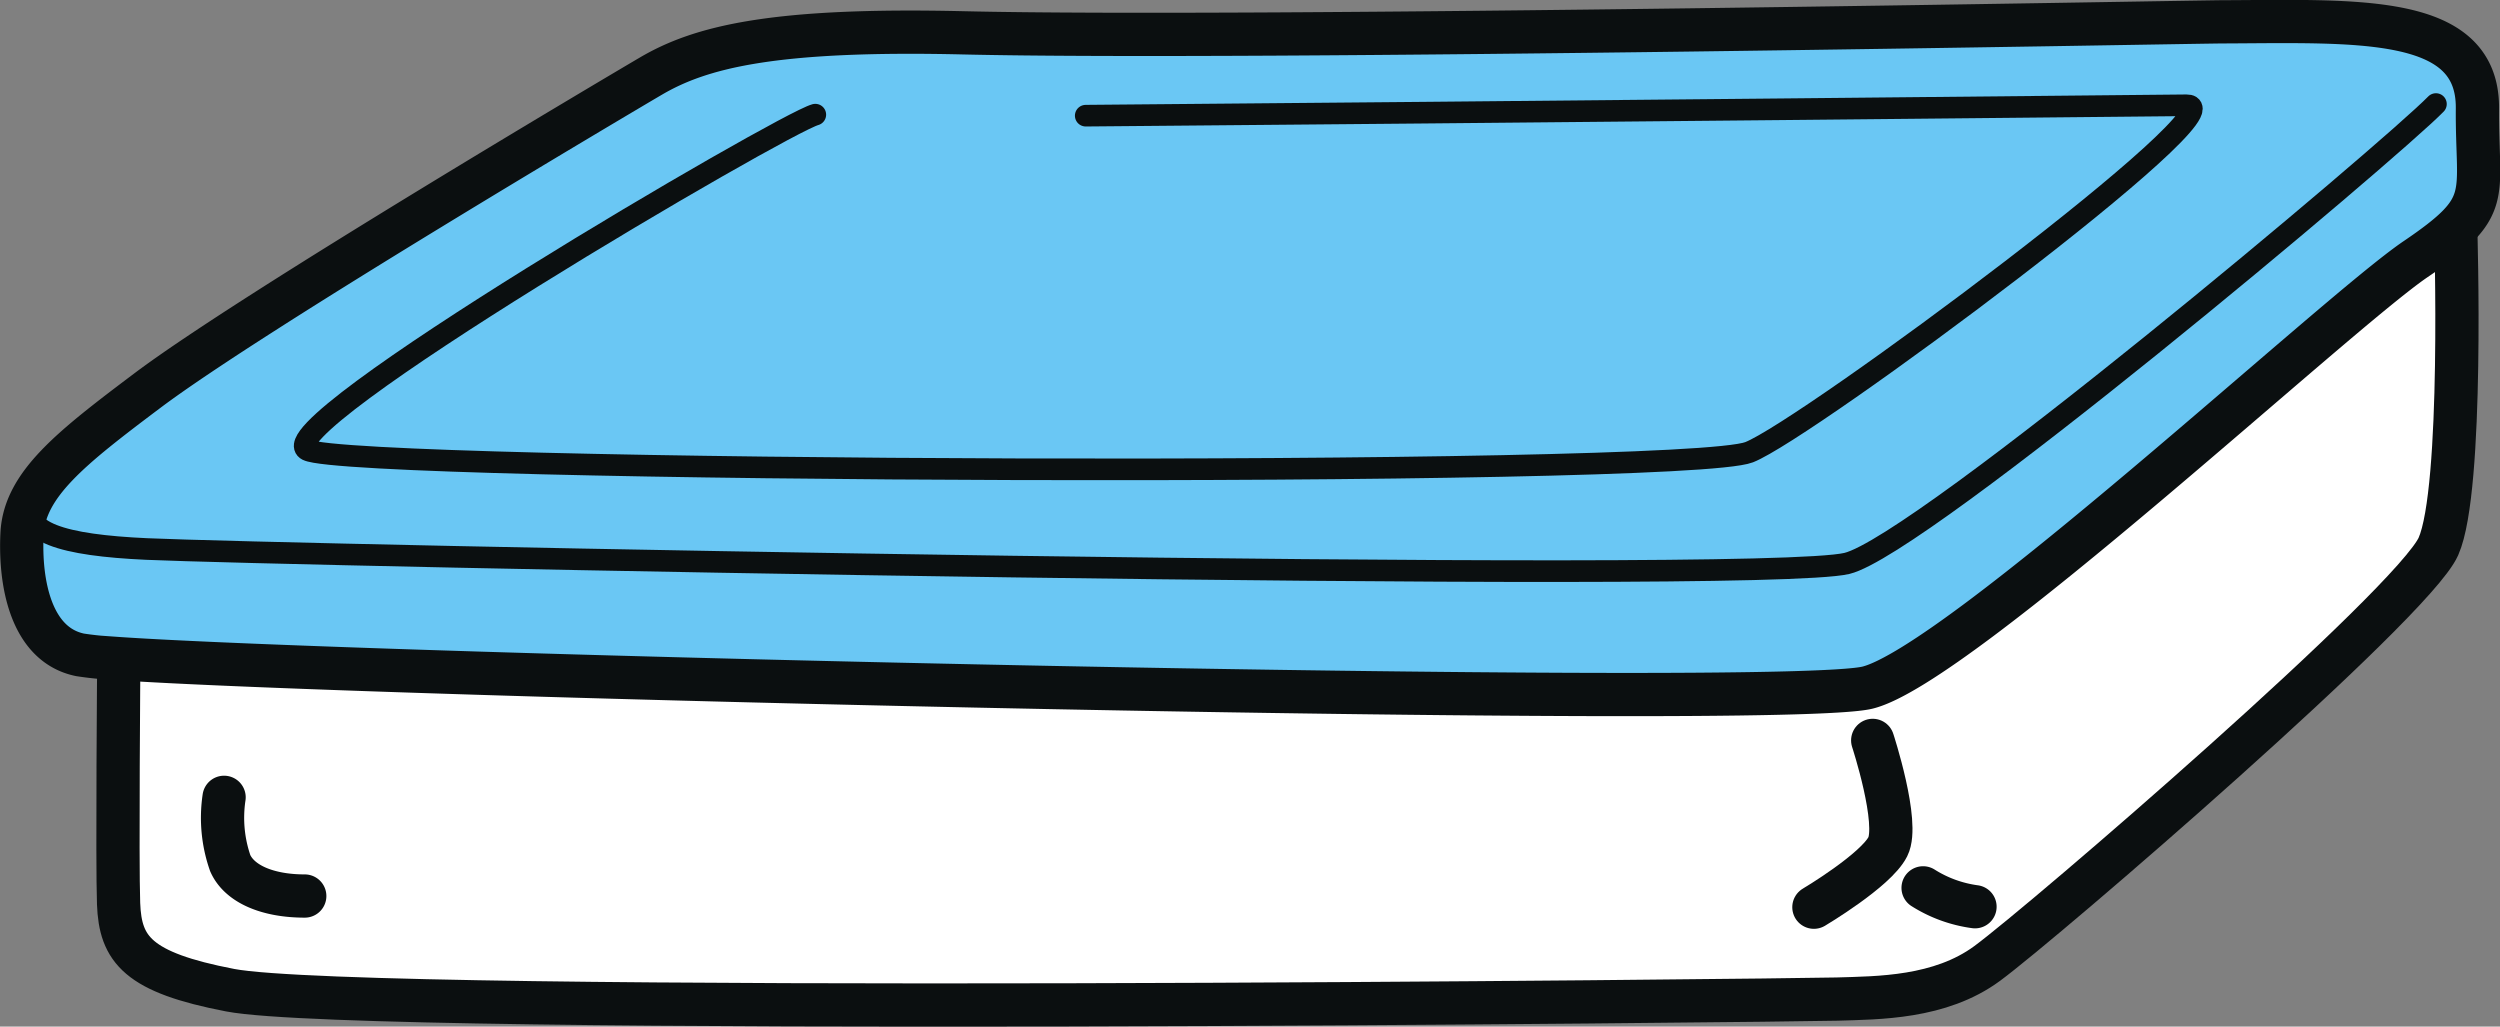
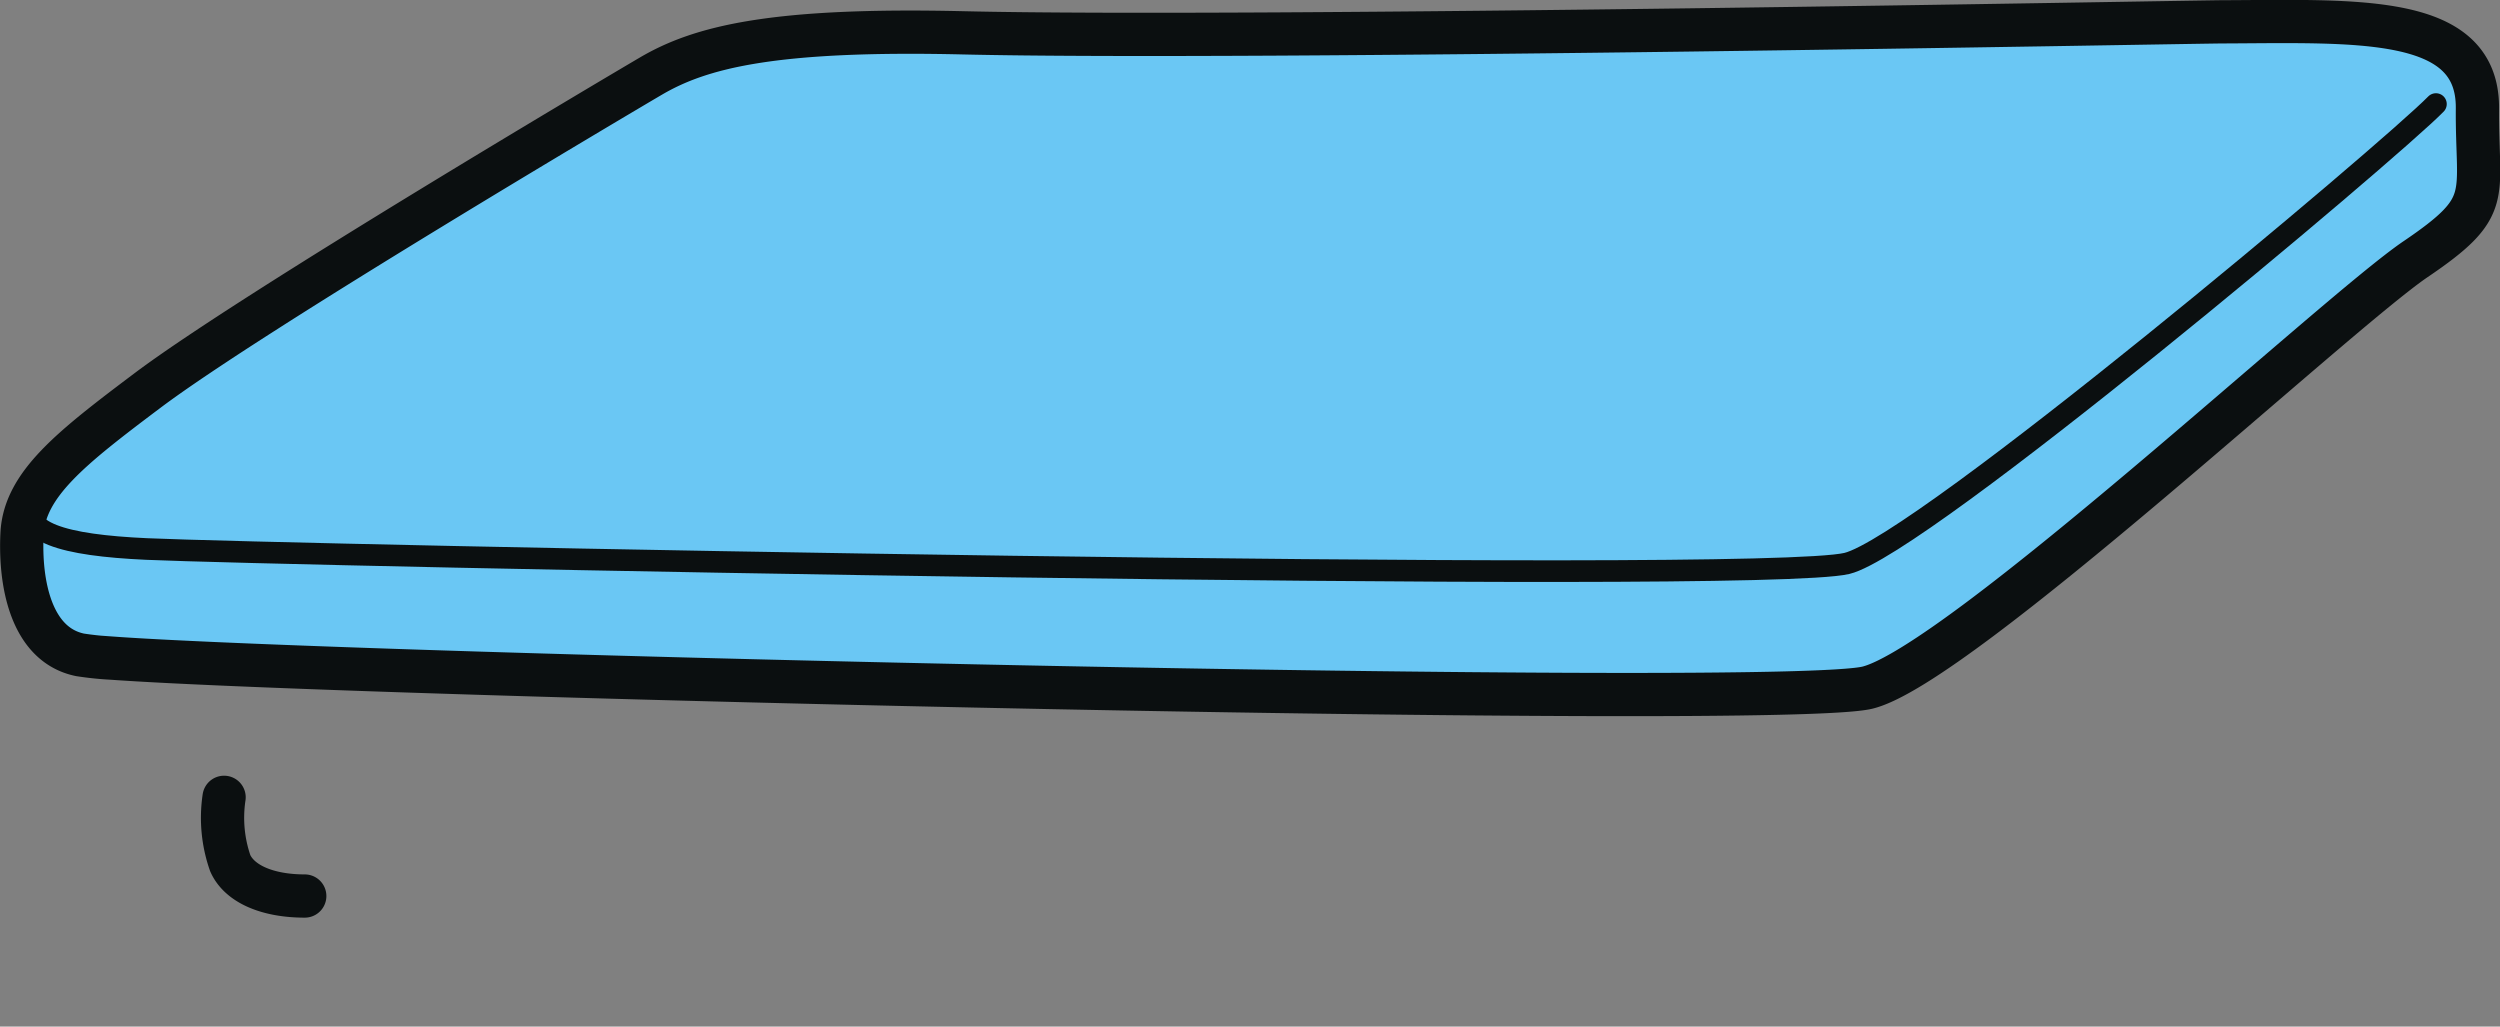
<svg xmlns="http://www.w3.org/2000/svg" width="115.627" height="47.482" viewBox="0 0 115.627 47.482">
  <rect x="0" y="0" width="115.627" height="47.482" fill="#808080" stroke="none" />
  <g id="Gruppe_1264" data-name="Gruppe 1264" transform="translate(-1.855 -33.355)">
-     <path id="Pfad_1485" data-name="Pfad 1485" d="M114.6,42.123s.378,12.071-.8,14.717S95.563,74.185,92.929,76.127c-2.18,1.607-5.056,1.587-6.939,1.646s-68.061.794-74.323-.411c-4.281-.823-5.081-1.882-5.16-4-.07-1.907.01-11.337.01-11.337" transform="translate(0.833 1.79)" fill="#fff" stroke="#0b0f10" stroke-linecap="round" stroke-miterlimit="10" stroke-width="2" />
    <path id="Pfad_1486" data-name="Pfad 1486" d="M8.678,51.416c4.9-3.685,22.251-13.937,23.285-14.543,2.274-1.332,5.605-2.206,14.425-2,13.428.316,56.6-.5,58.25-.508,6.293-.026,11.836-.354,11.8,4-.033,4.142.784,4.508-2.862,6.978S92.468,64.1,88.235,65.157c-3.968.992-69.983-.554-81.2-1.362a14.717,14.717,0,0,1-1.481-.153c-2.269-.47-2.793-3.321-2.68-5.6S5.132,54.083,8.678,51.416Z" transform="translate(0 0)" fill="#6ac7f4" />
    <path id="Pfad_1487" data-name="Pfad 1487" d="M8.678,51.416c4.9-3.685,22.251-13.937,23.285-14.543,2.274-1.332,5.605-2.206,14.425-2,13.428.316,56.6-.5,58.25-.508,6.293-.026,11.836-.354,11.8,4-.033,4.142.784,4.508-2.862,6.978S92.468,64.1,88.235,65.157c-3.968.992-69.983-.554-81.2-1.362a14.717,14.717,0,0,1-1.481-.153c-2.269-.47-2.793-3.321-2.68-5.6S5.132,54.083,8.678,51.416Z" transform="translate(0 0)" fill="none" stroke="#0b0f10" stroke-miterlimit="10" stroke-width="2" />
    <path id="Pfad_1488" data-name="Pfad 1488" d="M114.452,37.453C112.338,39.62,90.631,57.876,87.208,58.7c-4.163,1-72.6-.39-78.637-.667-3.842-.176-5.994-.762-5.289-2.36" transform="translate(0.067 0.714)" fill="none" stroke="#0b0f10" stroke-linecap="round" stroke-miterlimit="10" stroke-width="1" />
-     <path id="Pfad_1489" data-name="Pfad 1489" d="M72.954,63.773s1.251,3.818.7,4.915-3.42,2.8-3.42,2.8" transform="translate(15.515 3.826)" fill="none" stroke="#0b0f10" stroke-linecap="round" stroke-miterlimit="10" stroke-width="2" />
-     <path id="Pfad_1490" data-name="Pfad 1490" d="M76.741,68.605a5.98,5.98,0,0,1-2.4-.873" transform="translate(16.459 6.687)" fill="none" stroke="#0b0f10" stroke-linecap="round" stroke-miterlimit="10" stroke-width="2" />
    <path id="Pfad_1491" data-name="Pfad 1491" d="M8.855,65.142a6.367,6.367,0,0,0,.284,3.044c.426.962,1.727,1.521,3.447,1.521" transform="translate(3.364 5.09)" fill="none" stroke="#0b0f10" stroke-linecap="round" stroke-miterlimit="10" stroke-width="2" />
-     <path id="Pfad_1492" data-name="Pfad 1492" d="M32.4,37.024c-1.5.405-25.559,14.474-23.493,15.512s63.607,1.3,66.683.1c2.667-1.045,22.93-16.079,20.231-16.046,0,0-32.844.331-50.914.481" transform="translate(7.164 1.634)" fill="none" stroke="#0b0f10" stroke-linecap="round" stroke-miterlimit="10" stroke-width="1" />
  </g>
</svg>